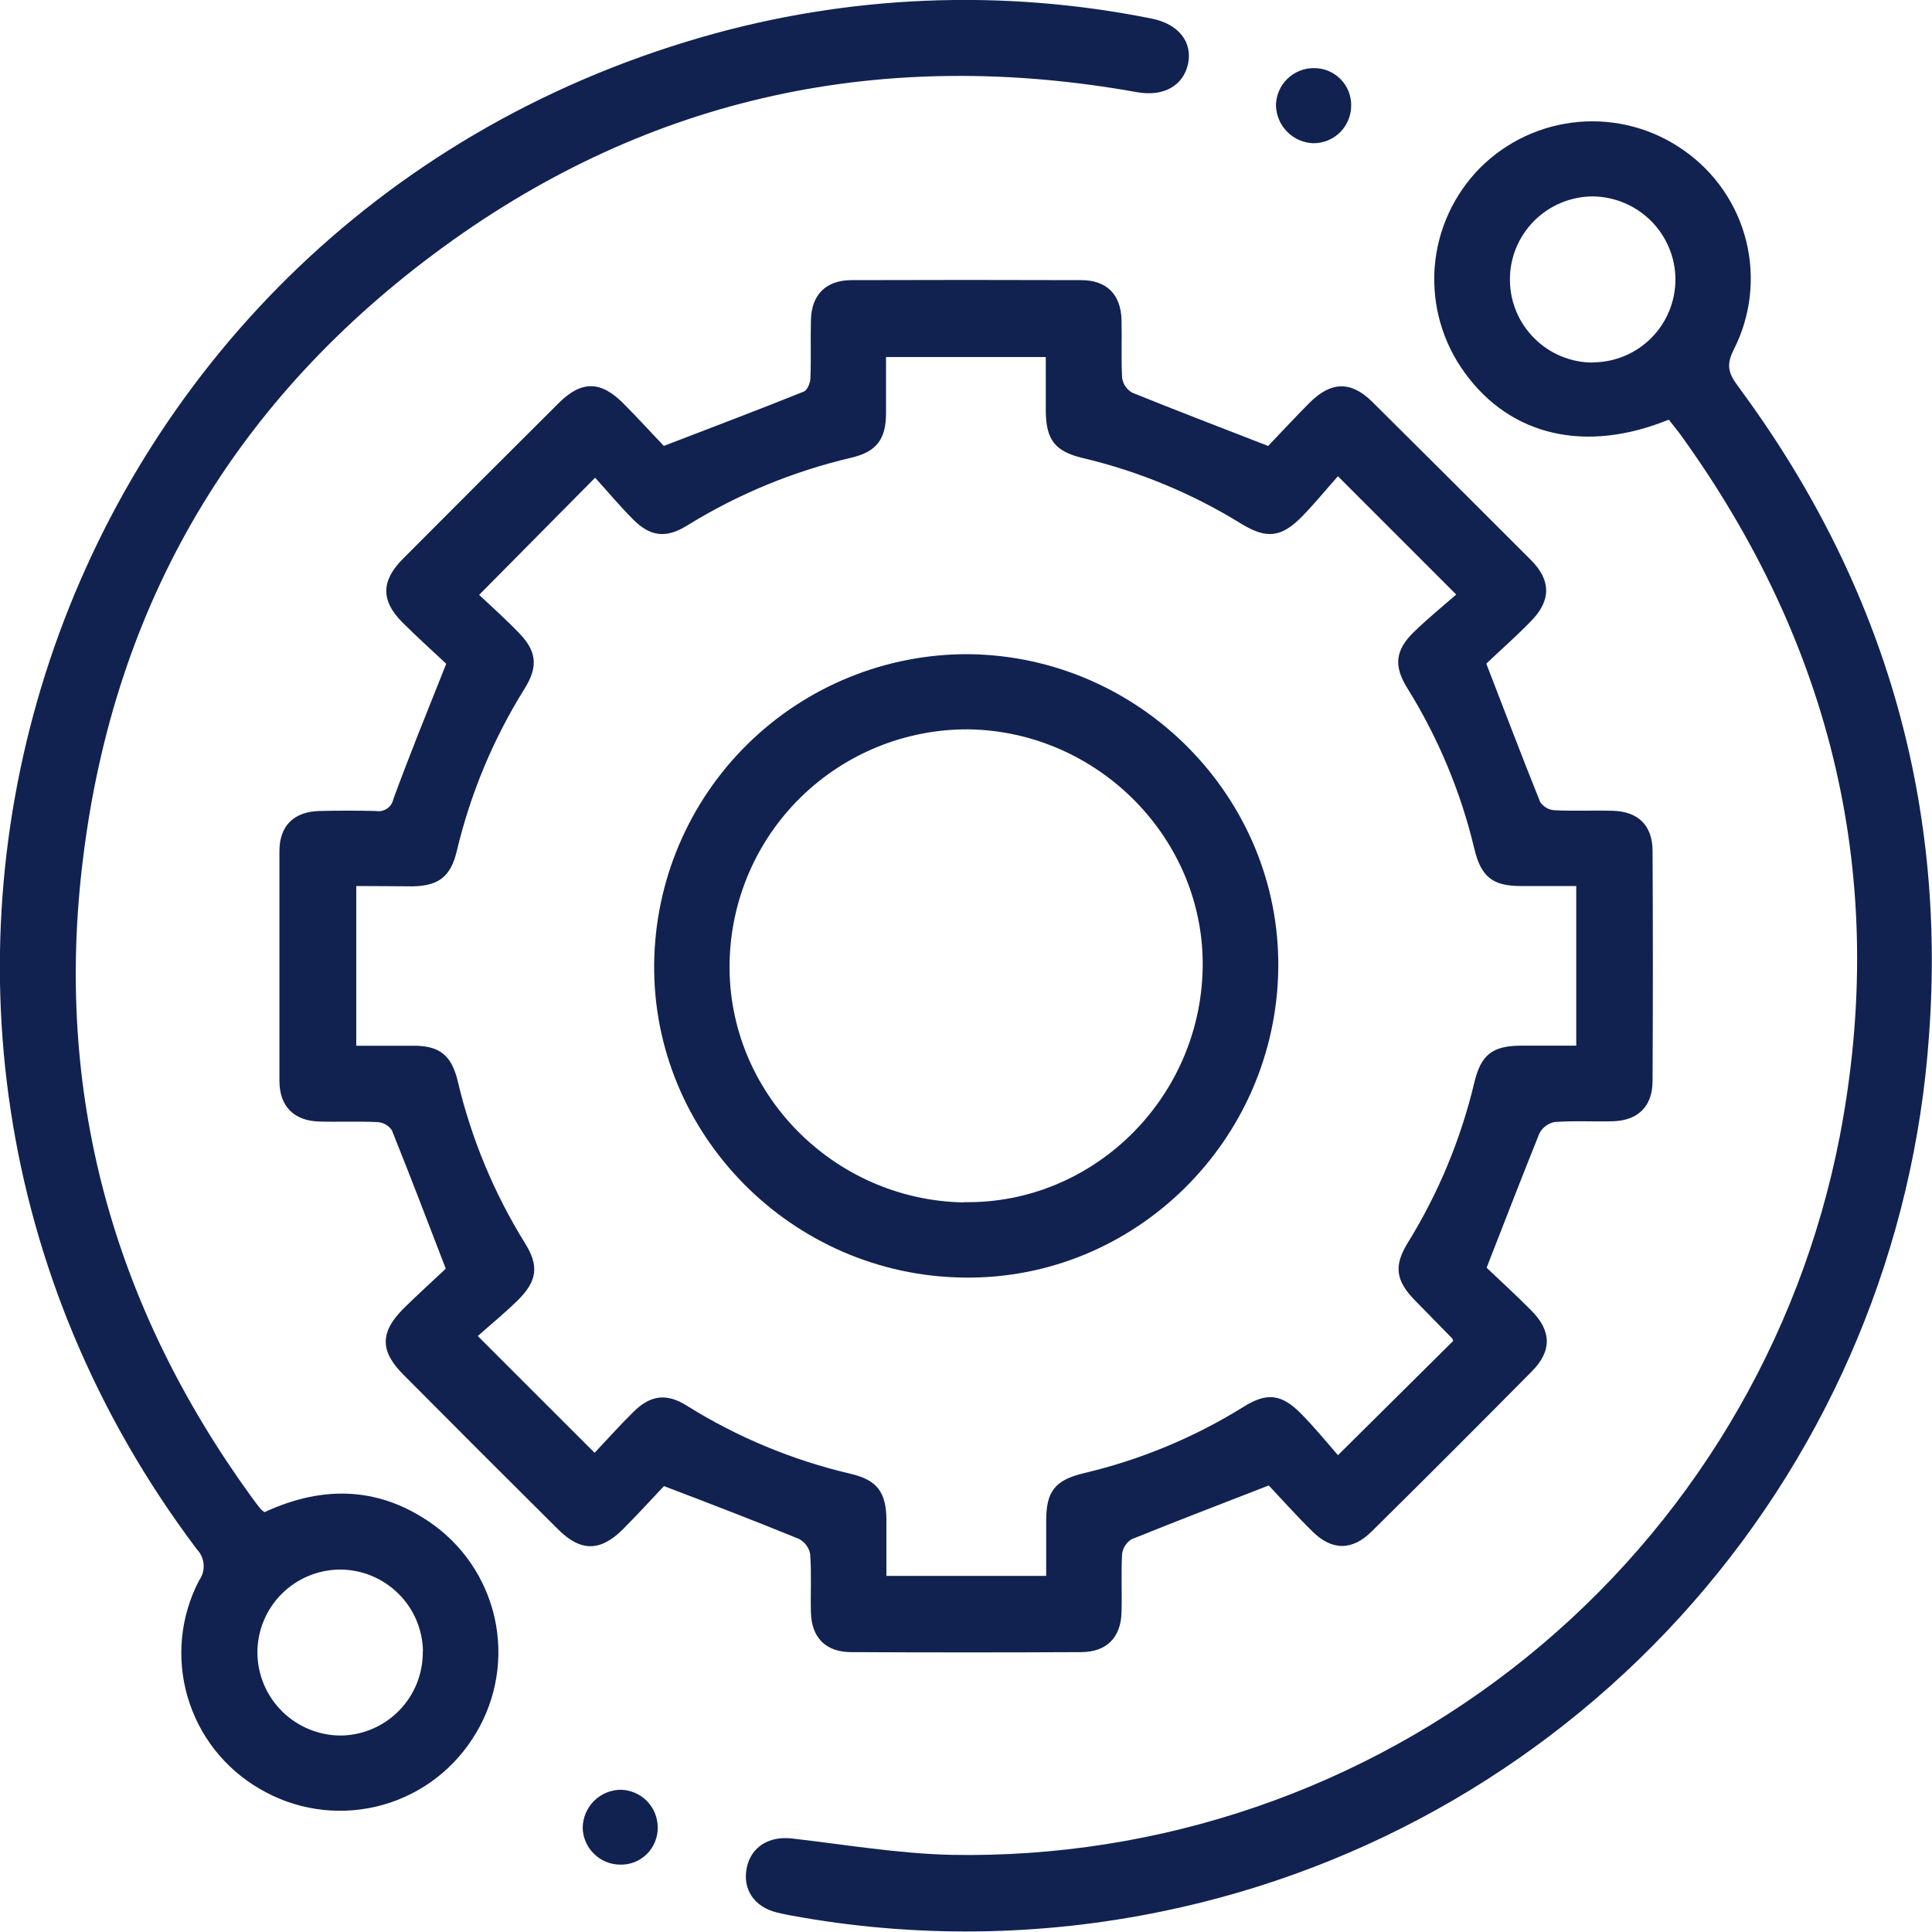
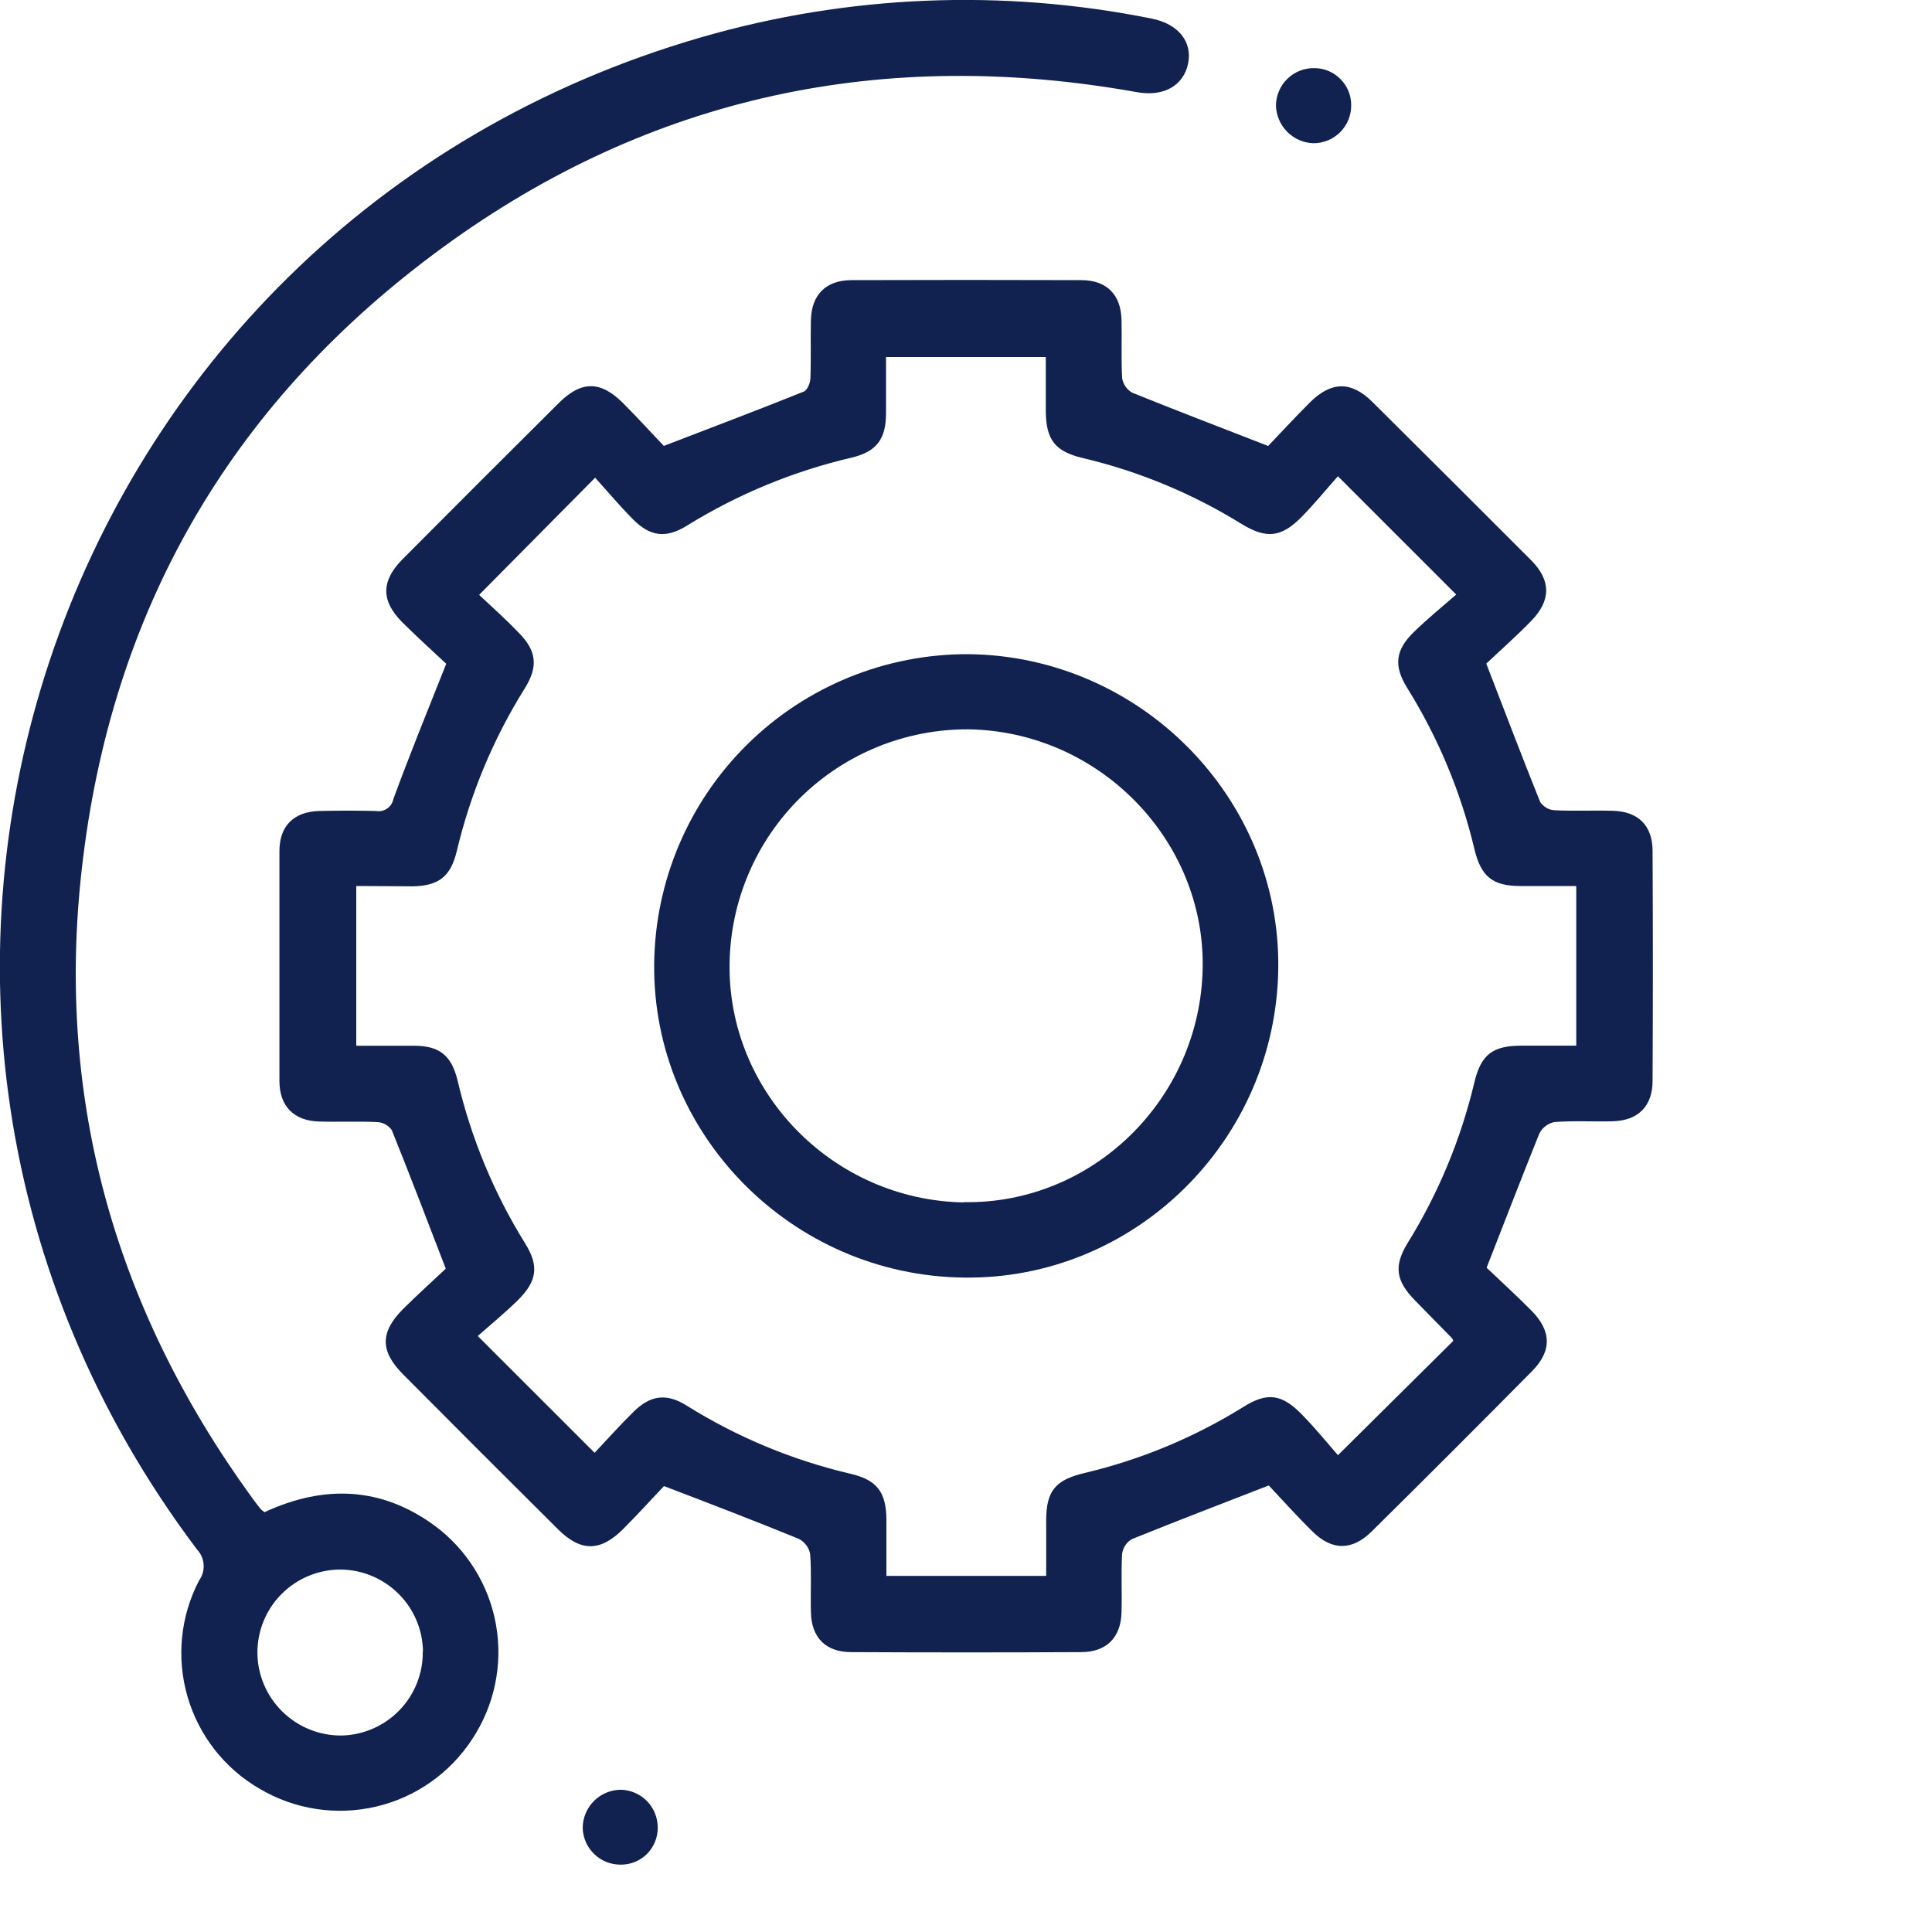
<svg xmlns="http://www.w3.org/2000/svg" width="30" height="30" viewBox="0 0 30 30" fill="none">
  <g clip-path="url(#clip0_1592_428)">
    <path d="M23.084 19.685C23.286 19.878 23.539 20.108 23.778 20.349C24.094 20.667 24.1 20.979 23.787 21.294C22.963 22.127 22.134 22.956 21.301 23.779C20.998 24.081 20.681 24.081 20.378 23.779C20.128 23.533 19.894 23.27 19.701 23.066C18.947 23.36 18.258 23.623 17.574 23.9C17.534 23.924 17.499 23.957 17.473 23.997C17.447 24.036 17.43 24.081 17.424 24.128C17.407 24.43 17.424 24.733 17.415 25.035C17.406 25.428 17.18 25.653 16.791 25.654C15.599 25.66 14.408 25.66 13.217 25.654C12.822 25.654 12.601 25.429 12.592 25.037C12.584 24.734 12.603 24.431 12.58 24.13C12.571 24.08 12.55 24.033 12.519 23.993C12.489 23.952 12.45 23.919 12.405 23.896C11.739 23.623 11.067 23.365 10.31 23.076C10.139 23.256 9.912 23.507 9.673 23.746C9.321 24.097 9.016 24.097 8.664 23.746C7.86 22.947 7.059 22.146 6.261 21.343C5.898 20.979 5.899 20.683 6.269 20.316C6.498 20.09 6.738 19.874 6.922 19.7C6.629 18.939 6.363 18.241 6.084 17.549C6.059 17.513 6.027 17.483 5.989 17.462C5.952 17.44 5.909 17.427 5.866 17.424C5.564 17.409 5.26 17.424 4.958 17.415C4.566 17.405 4.341 17.18 4.339 16.789C4.339 15.599 4.339 14.408 4.339 13.217C4.339 12.822 4.564 12.604 4.958 12.593C5.251 12.586 5.544 12.586 5.837 12.593C5.898 12.604 5.961 12.59 6.012 12.555C6.063 12.52 6.097 12.466 6.109 12.405C6.357 11.73 6.628 11.063 6.929 10.307C6.746 10.134 6.492 9.907 6.252 9.668C5.913 9.331 5.915 9.022 6.252 8.682C7.057 7.873 7.865 7.065 8.675 6.26C9.027 5.908 9.328 5.908 9.683 6.268C9.911 6.496 10.127 6.736 10.308 6.924C11.071 6.631 11.778 6.363 12.48 6.081C12.535 6.06 12.582 5.948 12.584 5.875C12.596 5.574 12.584 5.271 12.592 4.969C12.601 4.575 12.826 4.353 13.216 4.35C14.408 4.346 15.6 4.346 16.79 4.35C17.185 4.35 17.406 4.575 17.415 4.968C17.423 5.271 17.407 5.574 17.425 5.875C17.433 5.922 17.451 5.966 17.479 6.005C17.506 6.043 17.541 6.075 17.582 6.098C18.259 6.372 18.94 6.632 19.692 6.925C19.87 6.739 20.101 6.488 20.341 6.248C20.672 5.92 20.98 5.915 21.307 6.238C22.132 7.057 22.955 7.877 23.774 8.698C24.087 9.011 24.087 9.326 23.774 9.644C23.54 9.886 23.281 10.112 23.079 10.305C23.372 11.063 23.637 11.761 23.916 12.454C23.941 12.49 23.973 12.52 24.011 12.543C24.048 12.565 24.09 12.578 24.134 12.581C24.436 12.597 24.74 12.581 25.042 12.59C25.437 12.599 25.66 12.818 25.661 13.212C25.667 14.402 25.667 15.593 25.661 16.784C25.661 17.178 25.436 17.4 25.045 17.411C24.742 17.419 24.439 17.4 24.138 17.423C24.088 17.433 24.041 17.454 24 17.485C23.959 17.516 23.926 17.555 23.903 17.601C23.636 18.263 23.378 18.933 23.084 19.685ZM5.532 13.758V16.238C5.841 16.238 6.133 16.238 6.424 16.238C6.825 16.238 7.01 16.386 7.106 16.781C7.316 17.674 7.67 18.528 8.154 19.307C8.373 19.659 8.342 19.893 8.037 20.194C7.829 20.397 7.603 20.582 7.419 20.746C8.052 21.377 8.627 21.954 9.233 22.559C9.421 22.36 9.622 22.134 9.838 21.922C10.099 21.664 10.347 21.63 10.658 21.823C11.445 22.316 12.308 22.675 13.212 22.886C13.621 22.982 13.759 23.173 13.764 23.589C13.764 23.878 13.764 24.168 13.764 24.47H16.245C16.245 24.176 16.245 23.896 16.245 23.615C16.245 23.158 16.381 22.983 16.831 22.875C17.706 22.669 18.542 22.322 19.305 21.848C19.676 21.614 19.905 21.644 20.216 21.965C20.419 22.171 20.601 22.396 20.776 22.596L22.565 20.822C22.562 20.806 22.556 20.791 22.546 20.779C22.355 20.583 22.163 20.389 21.972 20.193C21.674 19.888 21.64 19.66 21.855 19.306C22.334 18.534 22.684 17.69 22.894 16.807C22.997 16.375 23.177 16.24 23.614 16.237C23.902 16.237 24.19 16.237 24.476 16.237V13.758C24.175 13.758 23.89 13.758 23.611 13.758C23.175 13.758 22.997 13.612 22.894 13.182C22.684 12.299 22.332 11.455 21.852 10.684C21.639 10.342 21.665 10.098 21.95 9.818C22.163 9.61 22.396 9.421 22.612 9.232L20.775 7.395C20.593 7.6 20.415 7.819 20.218 8.02C19.898 8.347 19.669 8.372 19.281 8.137C18.517 7.664 17.681 7.317 16.807 7.111C16.384 7.009 16.244 6.83 16.239 6.39C16.239 6.11 16.239 5.828 16.239 5.544H13.758C13.758 5.851 13.758 6.13 13.758 6.417C13.758 6.821 13.609 7.015 13.223 7.106C12.32 7.317 11.457 7.673 10.669 8.161C10.342 8.364 10.096 8.334 9.827 8.062C9.615 7.848 9.422 7.617 9.241 7.418L7.44 9.237C7.629 9.415 7.848 9.61 8.053 9.823C8.333 10.106 8.361 10.349 8.148 10.69C7.661 11.469 7.305 12.322 7.093 13.216C6.998 13.61 6.814 13.754 6.412 13.763C6.132 13.762 5.84 13.758 5.532 13.758Z" fill="#112251" />
    <path d="M4.107 23.481C5.035 23.051 5.922 23.087 6.746 23.688C7.251 24.061 7.593 24.613 7.702 25.23C7.811 25.847 7.678 26.483 7.332 27.006C6.987 27.535 6.451 27.911 5.835 28.054C5.219 28.197 4.572 28.097 4.028 27.774C3.486 27.459 3.087 26.948 2.912 26.346C2.737 25.744 2.801 25.098 3.091 24.542C3.143 24.471 3.168 24.383 3.162 24.295C3.156 24.207 3.12 24.124 3.059 24.06C-3.312 15.608 0.724 3.514 10.896 0.577C13.167 -0.079 15.562 -0.178 17.879 0.288C18.299 0.37 18.52 0.651 18.448 0.991C18.375 1.33 18.071 1.506 17.654 1.431C13.728 0.728 10.11 1.483 6.886 3.834C3.661 6.184 1.782 9.355 1.292 13.31C0.833 16.958 1.749 20.271 3.905 23.245C3.951 23.309 3.999 23.371 4.047 23.432C4.066 23.45 4.086 23.466 4.107 23.481ZM6.568 25.643C6.563 25.305 6.426 24.981 6.184 24.744C5.943 24.506 5.618 24.372 5.279 24.372C4.938 24.374 4.612 24.511 4.372 24.752C4.131 24.994 3.997 25.32 3.997 25.661C3.998 25.832 4.032 26 4.099 26.158C4.165 26.315 4.262 26.457 4.384 26.577C4.506 26.697 4.65 26.791 4.808 26.855C4.967 26.919 5.136 26.951 5.307 26.949C5.646 26.941 5.969 26.799 6.204 26.555C6.44 26.31 6.569 25.983 6.565 25.643H6.568Z" fill="#112251" />
-     <path d="M25.913 6.516C24.624 7.042 23.459 6.771 22.749 5.794C22.402 5.322 22.235 4.741 22.277 4.157C22.32 3.573 22.571 3.023 22.983 2.606C23.394 2.195 23.937 1.942 24.516 1.893C25.095 1.843 25.673 2 26.148 2.336C26.628 2.672 26.972 3.17 27.114 3.739C27.256 4.308 27.187 4.909 26.92 5.432C26.803 5.666 26.838 5.795 26.982 5.989C29.209 8.992 30.229 12.362 29.953 16.09C29.724 19.342 28.437 22.43 26.289 24.883C24.141 27.336 21.249 29.02 18.055 29.678C16.147 30.074 14.18 30.096 12.264 29.74C12.197 29.728 12.13 29.713 12.063 29.697C11.712 29.611 11.528 29.337 11.595 29.006C11.662 28.674 11.946 28.507 12.298 28.548C13.118 28.642 13.939 28.782 14.768 28.802C18.015 28.863 21.178 27.777 23.703 25.736C26.227 23.696 27.95 20.83 28.568 17.645C29.332 13.662 28.461 10.018 26.083 6.733C26.032 6.665 25.975 6.598 25.913 6.516ZM24.735 5.627C25.076 5.625 25.402 5.489 25.642 5.247C25.882 5.006 26.016 4.679 26.016 4.339C26.015 3.999 25.879 3.674 25.64 3.433C25.4 3.192 25.075 3.054 24.735 3.05C24.565 3.05 24.396 3.084 24.239 3.15C24.081 3.215 23.939 3.312 23.819 3.433C23.699 3.554 23.604 3.698 23.54 3.856C23.476 4.013 23.444 4.183 23.446 4.353C23.449 4.693 23.586 5.017 23.828 5.256C24.069 5.496 24.395 5.63 24.735 5.63V5.627Z" fill="#112251" />
    <path d="M20.409 1.058C20.561 1.058 20.707 1.119 20.814 1.227C20.922 1.335 20.982 1.481 20.981 1.633C20.982 1.711 20.967 1.788 20.938 1.86C20.908 1.932 20.865 1.998 20.81 2.053C20.755 2.108 20.689 2.152 20.617 2.181C20.545 2.21 20.467 2.225 20.39 2.224C20.237 2.218 20.093 2.154 19.986 2.045C19.879 1.936 19.817 1.791 19.813 1.639C19.814 1.561 19.829 1.485 19.86 1.414C19.89 1.342 19.934 1.278 19.99 1.224C20.045 1.17 20.111 1.127 20.183 1.099C20.255 1.07 20.332 1.056 20.409 1.058Z" fill="#112251" />
    <path d="M9.634 28.954C9.481 28.954 9.334 28.895 9.225 28.788C9.115 28.681 9.052 28.536 9.048 28.384C9.049 28.226 9.113 28.075 9.225 27.963C9.338 27.852 9.49 27.79 9.648 27.791C9.8 27.797 9.943 27.861 10.049 27.97C10.154 28.079 10.213 28.225 10.213 28.377C10.214 28.453 10.2 28.529 10.171 28.599C10.142 28.67 10.1 28.734 10.046 28.788C9.992 28.842 9.927 28.884 9.857 28.913C9.786 28.941 9.71 28.956 9.634 28.954Z" fill="#112251" />
    <path d="M19.849 15.036C19.816 17.71 17.622 19.874 14.969 19.838C12.297 19.809 10.127 17.613 10.158 14.961C10.173 13.679 10.694 12.454 11.608 11.555C12.522 10.655 13.755 10.153 15.038 10.158C17.709 10.186 19.881 12.389 19.849 15.036ZM14.962 18.667C16.963 18.703 18.636 17.068 18.675 15.036C18.713 13.044 17.069 11.358 15.042 11.325C14.069 11.319 13.133 11.697 12.437 12.377C11.742 13.057 11.344 13.984 11.329 14.956C11.296 16.959 12.934 18.633 14.962 18.671V18.667Z" fill="#112251" />
  </g>
  <defs>
    <clipPath id="clip0_1592_428">
      <rect width="30" height="30" fill="white" />
    </clipPath>
  </defs>
</svg>